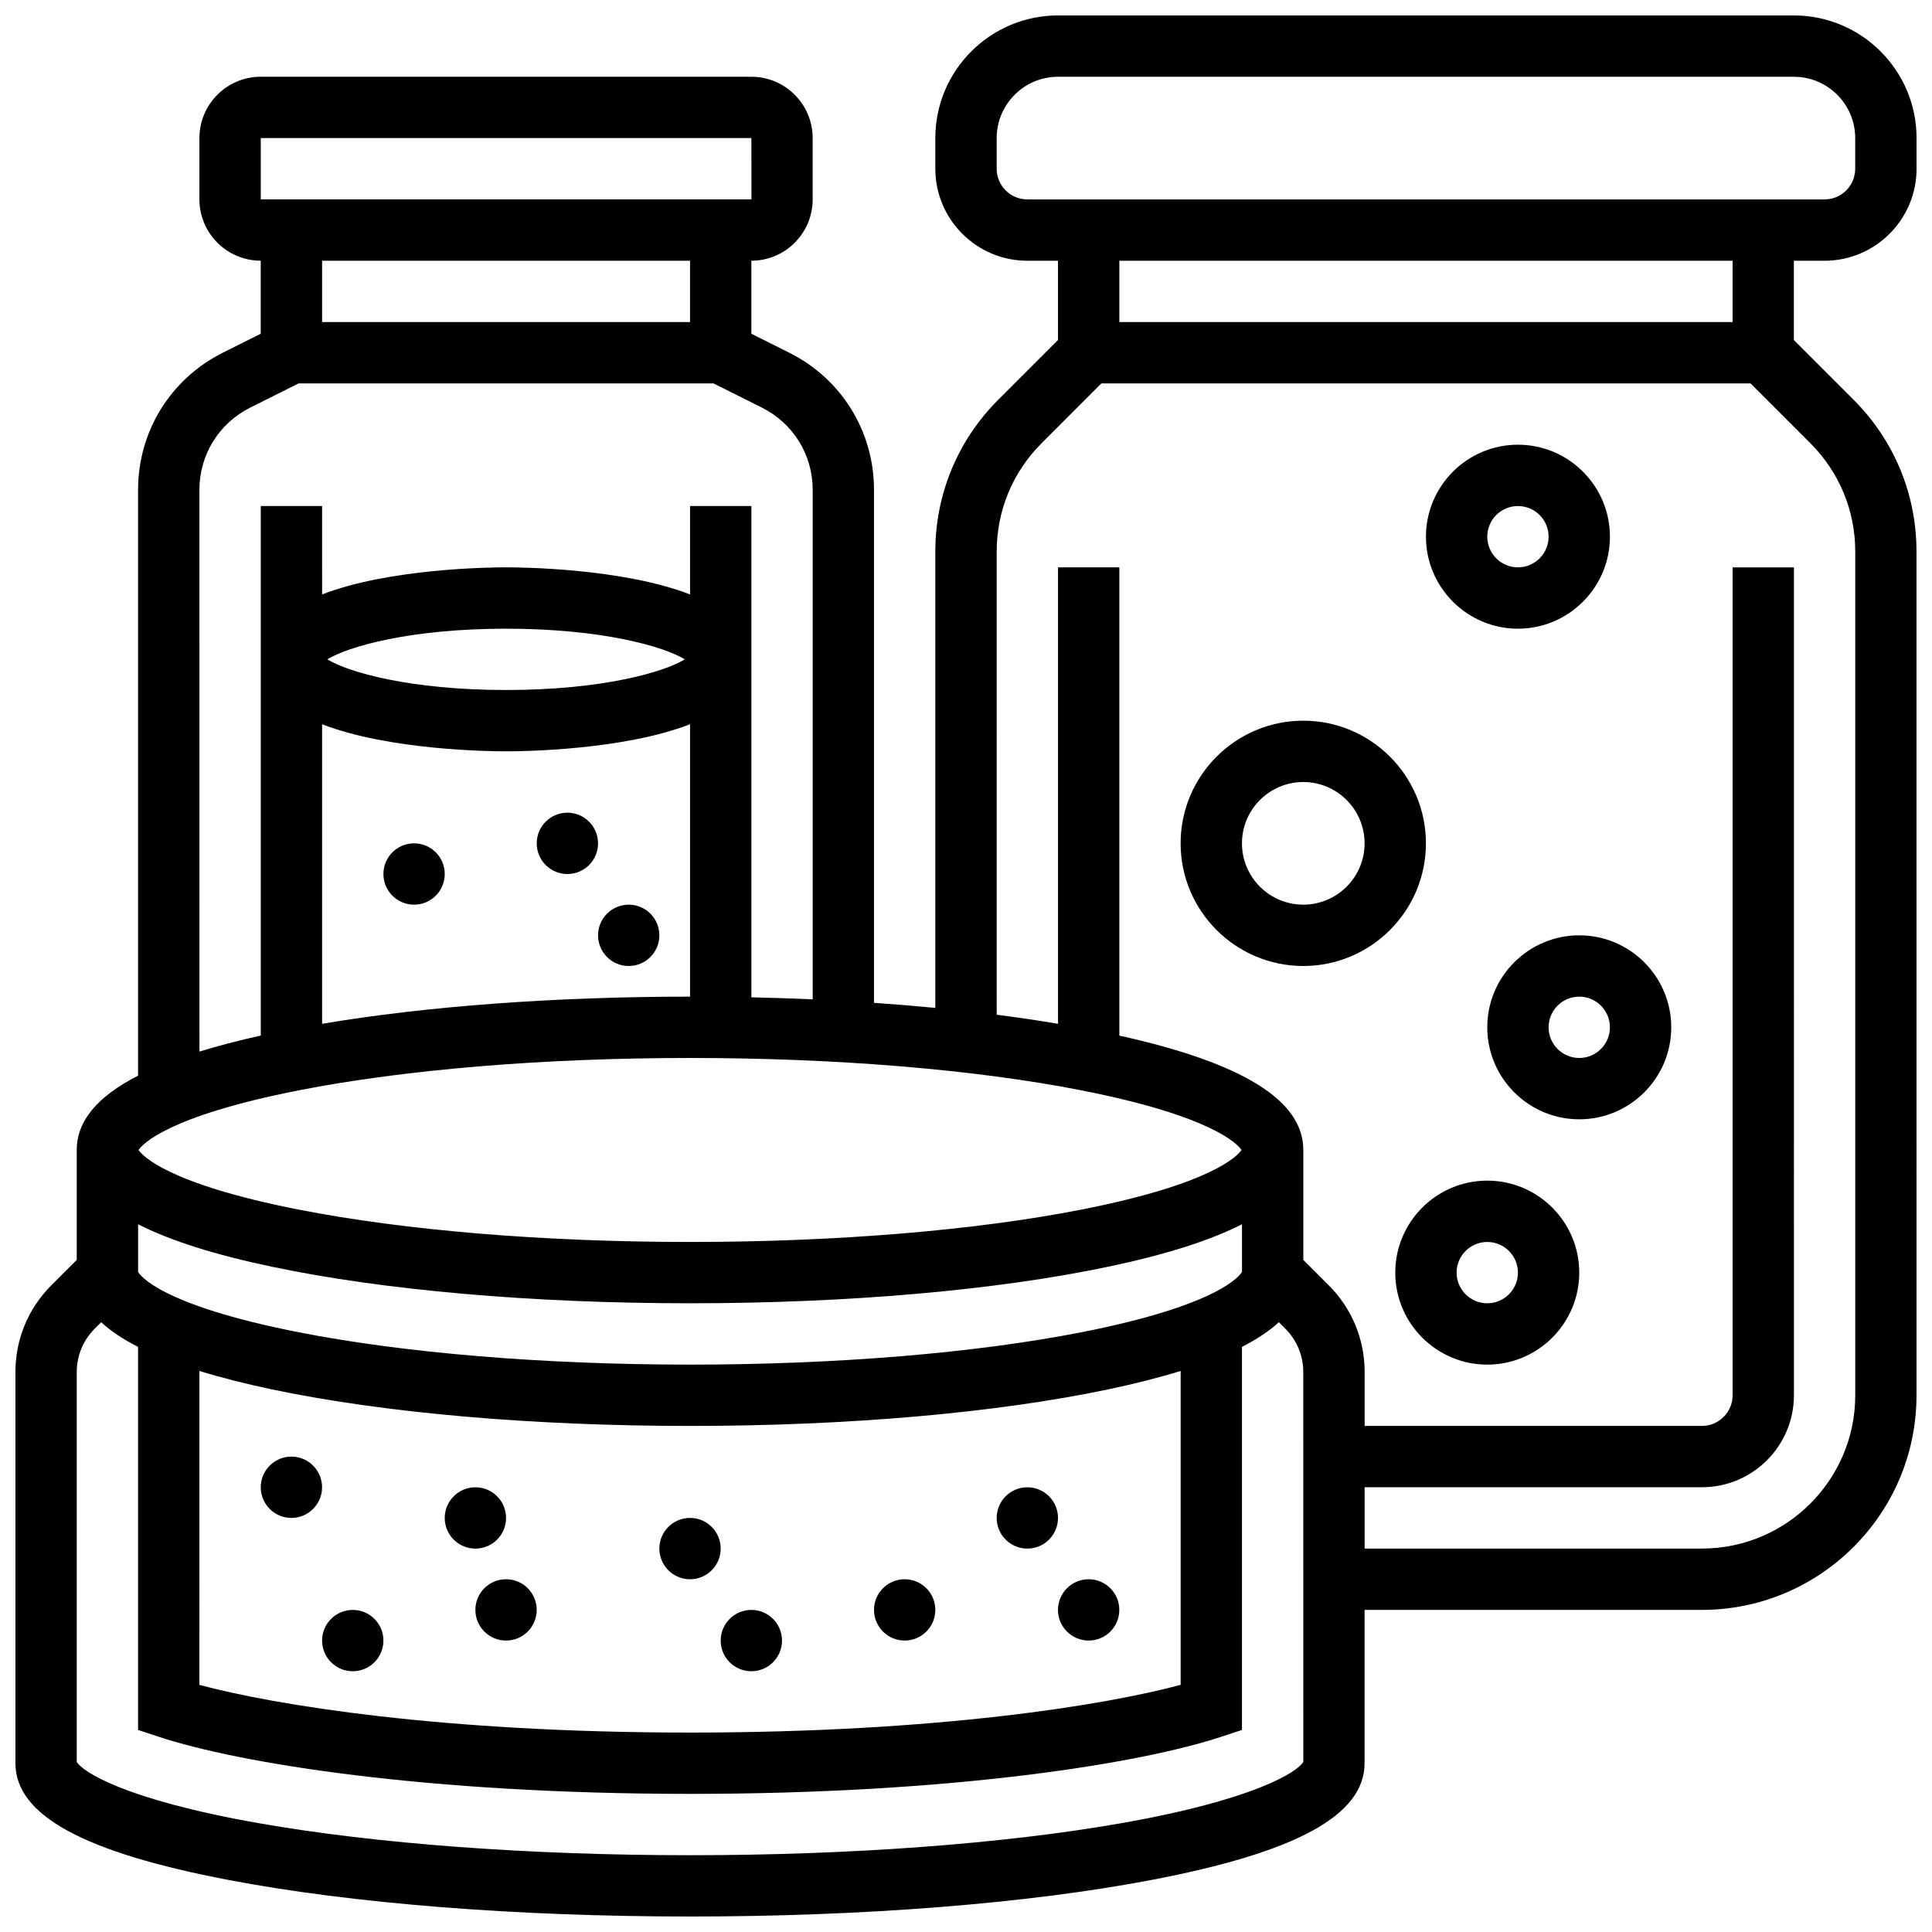
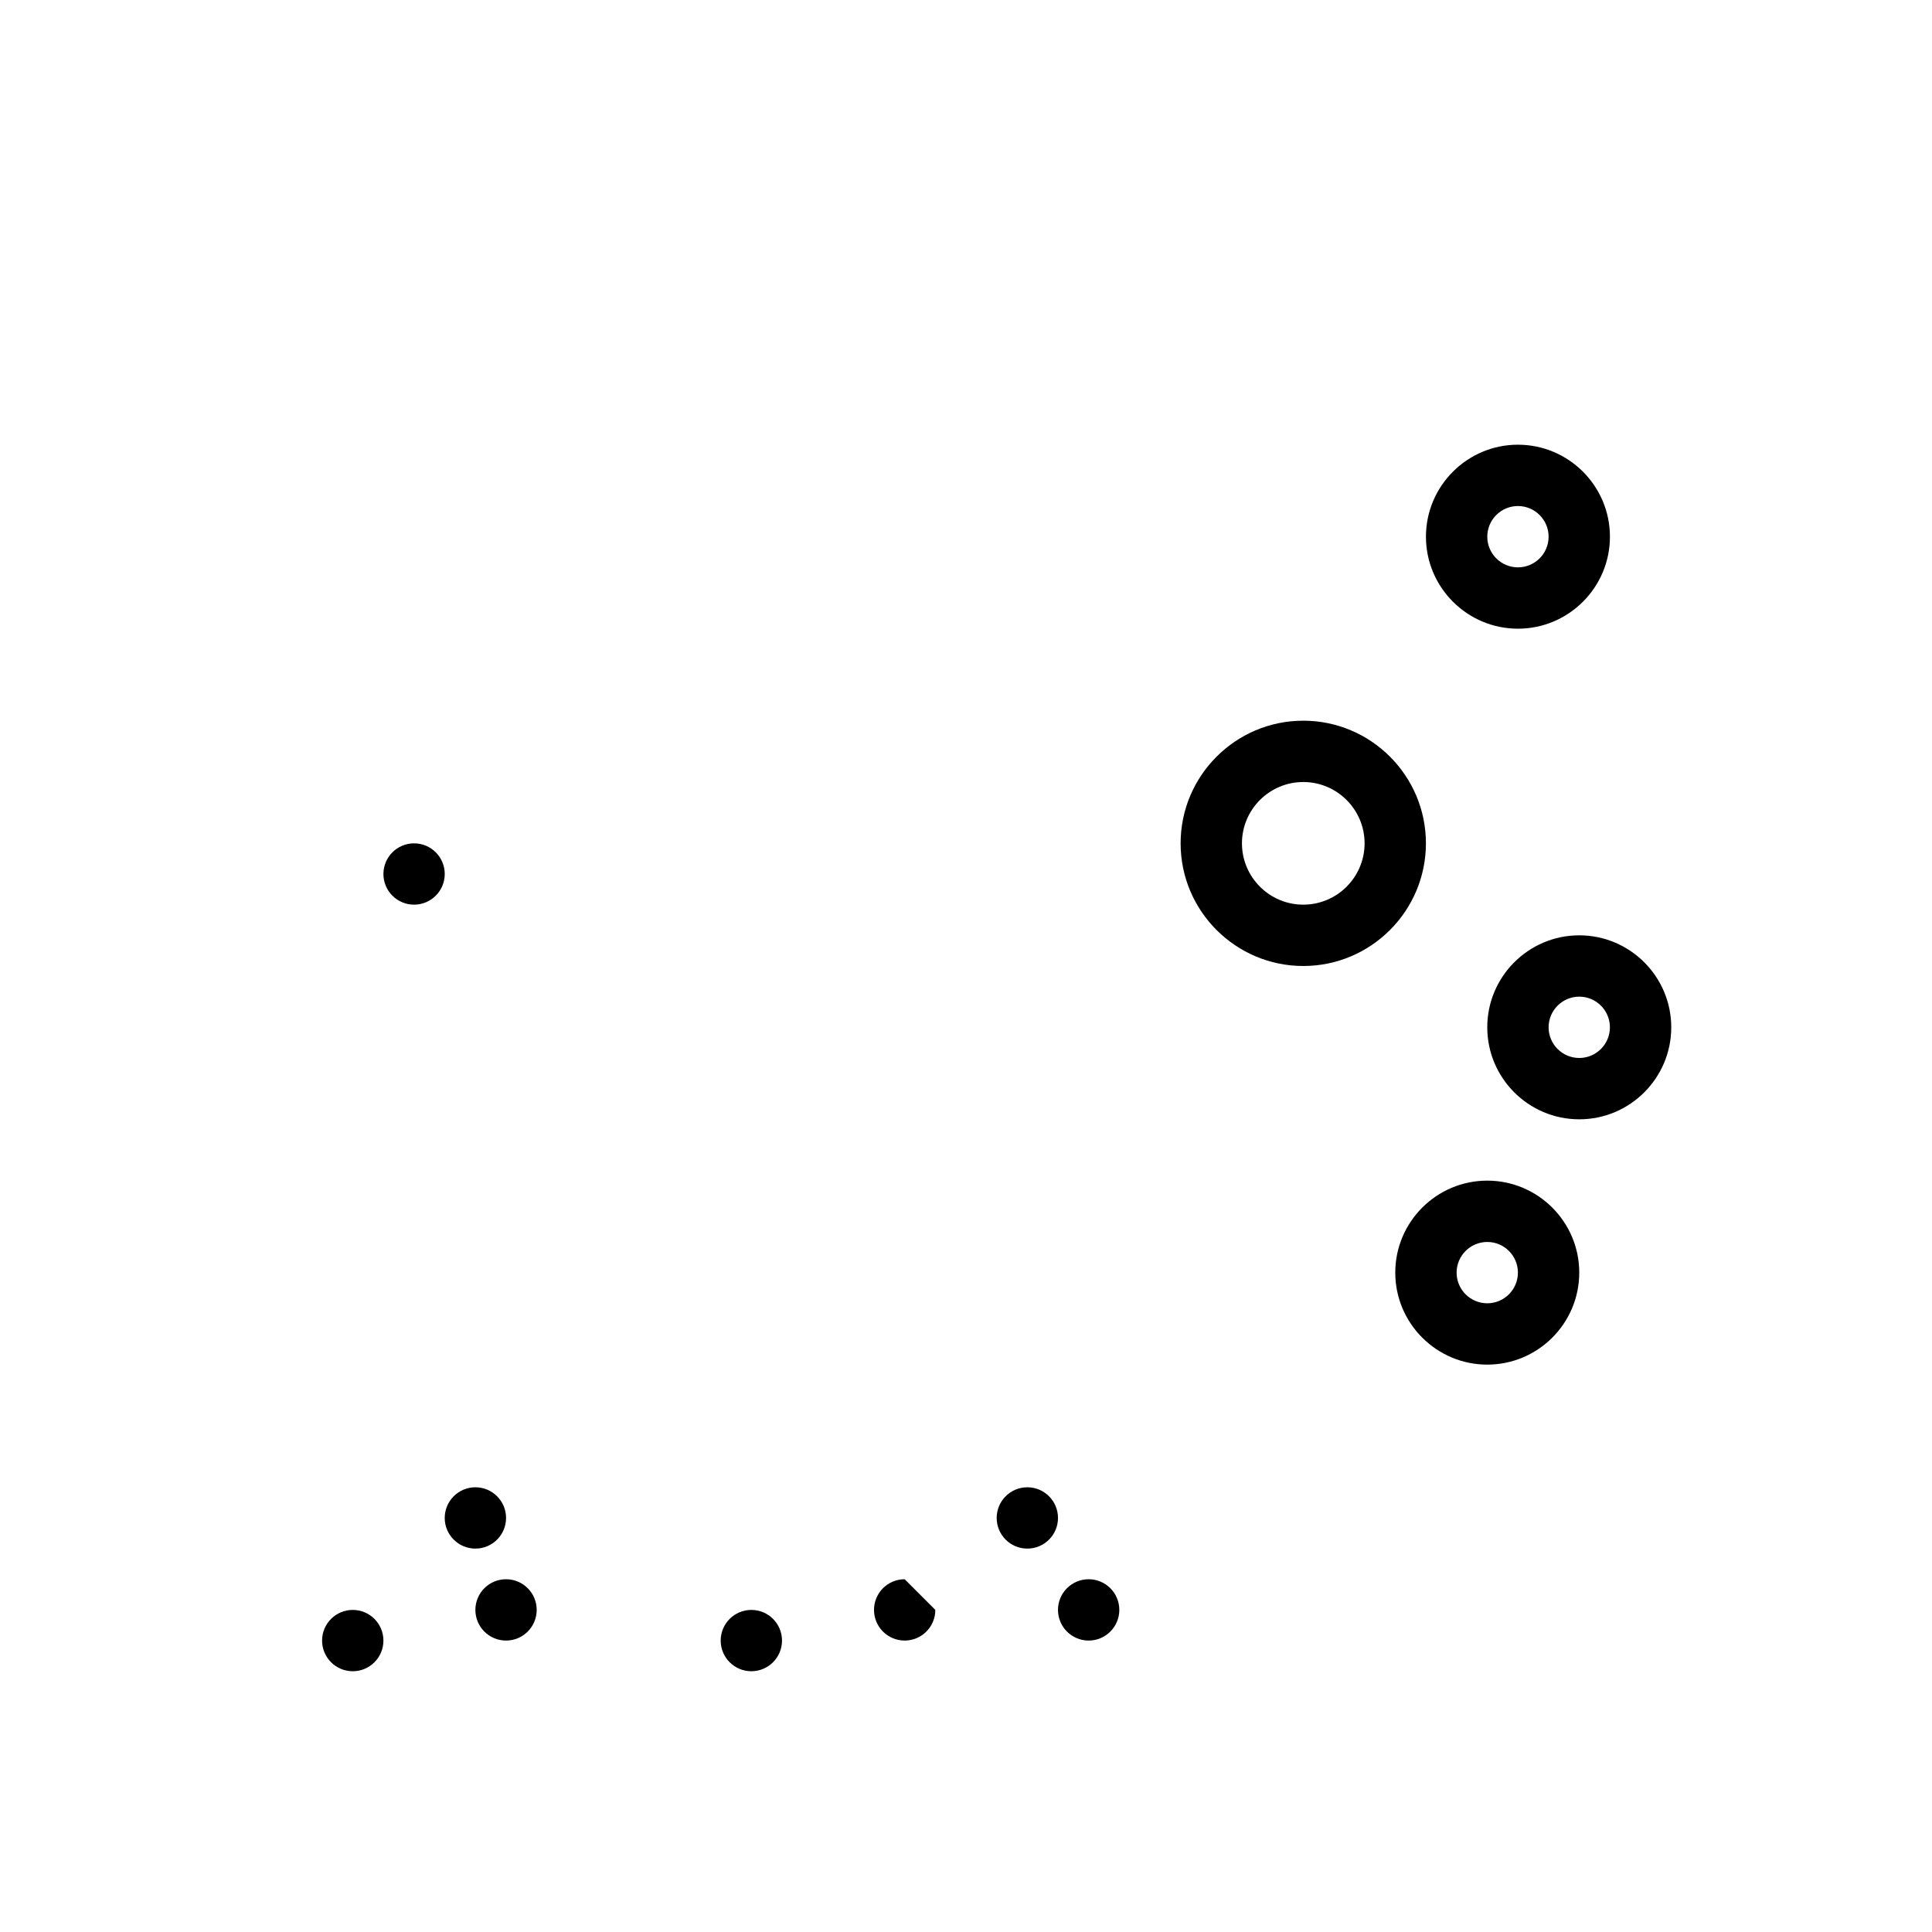
<svg xmlns="http://www.w3.org/2000/svg" width="800px" height="800px" version="1.1" viewBox="144 144 512 512">
  <defs>
    <clipPath id="a">
-       <path d="m148.09 148.09h503.81v503.81h-503.81z" />
-     </clipPath>
+       </clipPath>
  </defs>
  <g clip-path="url(#a)">
    <path d="m627.53 213.1c13.441 0 24.379-10.938 24.379-24.379v-8.125c0-17.922-14.582-32.504-32.504-32.504h-195.03c-17.922 0-32.504 14.582-32.504 32.504v8.125c0 13.441 10.938 24.379 24.379 24.379h8.125v21.012l-15.844 15.844c-10.742 10.742-16.66 25.027-16.66 40.223v120.92c-5.293-0.512-10.719-0.953-16.25-1.336v-135.95c0-15.488-8.605-29.414-22.461-36.34l-10.043-5.023v-19.355c8.961 0 16.25-7.293 16.25-16.25v-16.254c0-8.961-7.293-16.25-16.25-16.25l-130.02-0.004c-8.961 0-16.25 7.293-16.25 16.25v16.25c0 8.961 7.293 16.25 16.25 16.25v19.355l-10.043 5.031c-13.855 6.926-22.461 20.852-22.461 36.34v155.25c-10.891 5.559-16.254 12.09-16.254 19.688v29.137l-6.731 6.731c-6.141 6.141-9.52 14.305-9.52 22.988v103.66c0 13.773 17.98 23.613 56.586 30.965 32.719 6.234 76.109 9.664 122.18 9.664s89.469-3.434 122.18-9.664c38.609-7.352 56.59-17.191 56.59-30.965v-40.629h89.387c31.363 0 56.883-25.516 56.883-56.883l-0.004-223.58c0-15.195-5.918-29.477-16.66-40.223l-15.844-15.844v-21.012zm-219.4-24.379v-8.125c0-8.961 7.293-16.25 16.25-16.25h195.02c8.961 0 16.25 7.293 16.25 16.25v8.125c0 4.481-3.644 8.125-8.125 8.125h-211.27c-4.481 0-8.125-3.644-8.125-8.125zm22.488 244.24c34.758 6.828 41.398 14.312 42.398 15.793-0.996 1.48-7.641 8.965-42.398 15.793-28.172 5.535-65.016 8.586-103.75 8.586-38.73 0-75.574-3.047-103.75-8.582-34.758-6.828-41.398-14.312-42.398-15.793 0.996-1.48 7.641-8.965 42.398-15.793 28.176-5.539 65.02-8.59 103.75-8.59 38.734 0 75.578 3.051 103.75 8.586zm-233.77 74.355c5.644 1.746 12.023 3.371 19.168 4.875 29.699 6.254 69.062 9.695 110.85 9.695 41.785 0 81.152-3.445 110.85-9.695 7.144-1.504 13.523-3.129 19.168-4.875v83.191c-19.867 5.328-64.281 12.641-130.02 12.641s-110.15-7.309-130.02-12.637zm233.77-10.262c-28.172 5.531-65.016 8.582-103.75 8.582-38.73 0-75.574-3.047-103.75-8.582-36.758-7.223-42.07-15.18-42.52-15.988v-12.621c8.449 4.316 20.23 8.047 35.422 11.246 29.699 6.25 69.062 9.691 110.85 9.691 41.785 0 81.152-3.445 110.85-9.695 15.191-3.199 26.973-6.93 35.422-11.246v12.621c-0.445 0.812-5.762 8.766-42.52 15.992zm-152.5-153.94c4.363 0 30.961-0.293 48.754-7.18v72.188c-35.809 0-69.82 2.535-97.512 7.195v-79.379c17.797 6.879 44.395 7.176 48.758 7.176zm-47.367-24.379c5.473-3.375 21.871-8.125 47.363-8.125 25.492 0 41.895 4.75 47.363 8.125-5.473 3.375-21.871 8.125-47.363 8.125-25.488 0-41.891-4.746-47.363-8.125zm-17.641-138.14h130.02l0.012 16.25h-0.012-130.02zm113.76 32.504v16.25h-97.512v-16.25zm-130.02 60.719c0-9.293 5.164-17.648 13.477-21.805l12.82-6.41h109.93l12.82 6.41c8.312 4.156 13.477 12.512 13.477 21.805v135.02c-5.348-0.238-10.766-0.422-16.25-0.539v-130.2h-16.25v23.434c-17.797-6.887-44.395-7.184-48.758-7.184s-30.961 0.293-48.754 7.18l-0.004-23.43h-16.25v140.34c-5.977 1.324-11.387 2.738-16.25 4.242zm292.54 337.1c-1.48 2.562-12.586 9.98-48.254 16.25-31.137 5.469-71.715 8.484-114.27 8.484-42.547 0-83.129-3.016-114.27-8.484-35.668-6.269-46.77-13.688-48.254-16.25v-103.31c0-4.34 1.691-8.422 4.762-11.492l1.711-1.711c2.519 2.316 5.769 4.496 9.777 6.543v101.51l5.582 1.84c21.129 6.965 70.652 15.098 140.69 15.098 70.035 0 119.56-8.133 140.69-15.102l5.582-1.84v-101.51c4.012-2.047 7.258-4.231 9.777-6.543l1.711 1.711c3.07 3.07 4.762 7.152 4.762 11.492zm146.27-320.74v223.58c0 22.402-18.227 40.629-40.629 40.629h-89.387v-16.25h89.387c13.441 0 24.379-10.938 24.379-24.379l-0.004-219.4h-16.25v219.4c0 4.481-3.644 8.125-8.125 8.125h-89.387v-14.281c0-8.684-3.379-16.844-9.52-22.984l-6.734-6.731v-29.137c0-13.113-15.961-23.035-48.754-30.305v-124.09h-16.25v120.96c-5.207-0.875-10.625-1.68-16.25-2.402l-0.004-122.73c0-10.852 4.227-21.055 11.902-28.727l15.84-15.848h172.04l15.844 15.844c7.676 7.672 11.902 17.875 11.902 28.73zm-32.504-60.828h-162.52v-16.25h162.52z" />
  </g>
  <path d="m261.86 375.62c0 4.488-3.637 8.125-8.125 8.125s-8.125-3.637-8.125-8.125c0-4.488 3.637-8.125 8.125-8.125s8.125 3.637 8.125 8.125" />
-   <path d="m302.49 367.5c0 4.488-3.641 8.125-8.129 8.125-4.484 0-8.125-3.637-8.125-8.125 0-4.488 3.641-8.129 8.125-8.129 4.488 0 8.129 3.641 8.129 8.129" />
-   <path d="m318.74 391.87c0 4.488-3.637 8.129-8.125 8.129s-8.125-3.641-8.125-8.129c0-4.488 3.637-8.125 8.125-8.125s8.125 3.637 8.125 8.125" />
  <path d="m562.52 391.87c-13.441 0-24.379 10.938-24.379 24.379s10.938 24.379 24.379 24.379c13.441 0 24.379-10.938 24.379-24.379-0.004-13.441-10.938-24.379-24.379-24.379zm0 32.504c-4.481 0-8.125-3.644-8.125-8.125s3.644-8.125 8.125-8.125 8.125 3.644 8.125 8.125-3.644 8.125-8.125 8.125z" />
  <path d="m489.38 334.99c-17.922 0-32.504 14.582-32.504 32.504s14.582 32.504 32.504 32.504c17.922 0 32.504-14.582 32.504-32.504 0-17.926-14.578-32.504-32.504-32.504zm0 48.754c-8.961 0-16.25-7.293-16.25-16.25 0-8.961 7.293-16.25 16.25-16.25 8.961 0 16.25 7.293 16.25 16.25 0.004 8.961-7.289 16.25-16.25 16.25z" />
  <path d="m546.27 310.61c13.441 0 24.379-10.938 24.379-24.379s-10.938-24.379-24.379-24.379-24.379 10.938-24.379 24.379 10.938 24.379 24.379 24.379zm0-32.504c4.481 0 8.125 3.644 8.125 8.125s-3.644 8.125-8.125 8.125-8.125-3.644-8.125-8.125 3.644-8.125 8.125-8.125z" />
  <path d="m538.14 456.88c-13.441 0-24.379 10.938-24.379 24.379 0 13.441 10.938 24.379 24.379 24.379s24.379-10.938 24.379-24.379c0-13.441-10.938-24.379-24.379-24.379zm0 32.504c-4.481 0-8.125-3.644-8.125-8.125 0-4.481 3.644-8.125 8.125-8.125s8.125 3.644 8.125 8.125c0 4.481-3.644 8.125-8.125 8.125z" />
-   <path d="m229.35 538.14c0 4.488-3.637 8.125-8.125 8.125-4.488 0-8.125-3.637-8.125-8.125s3.637-8.125 8.125-8.125c4.488 0 8.125 3.637 8.125 8.125" />
  <path d="m245.61 578.77c0 4.488-3.637 8.125-8.125 8.125s-8.129-3.637-8.129-8.125 3.641-8.125 8.129-8.125 8.125 3.637 8.125 8.125" />
  <path d="m278.11 546.27c0 4.488-3.637 8.125-8.125 8.125s-8.129-3.637-8.129-8.125 3.641-8.125 8.129-8.125 8.125 3.637 8.125 8.125" />
  <path d="m286.23 570.64c0 4.488-3.637 8.125-8.125 8.125s-8.125-3.637-8.125-8.125 3.637-8.125 8.125-8.125 8.125 3.637 8.125 8.125" />
-   <path d="m334.99 554.39c0 4.488-3.641 8.129-8.129 8.129-4.484 0-8.125-3.641-8.125-8.129s3.641-8.125 8.125-8.125c4.488 0 8.129 3.637 8.129 8.125" />
  <path d="m351.24 578.77c0 4.488-3.637 8.125-8.125 8.125-4.488 0-8.125-3.637-8.125-8.125s3.637-8.125 8.125-8.125c4.488 0 8.125 3.637 8.125 8.125" />
-   <path d="m391.87 570.64c0 4.488-3.637 8.125-8.125 8.125-4.488 0-8.125-3.637-8.125-8.125s3.637-8.125 8.125-8.125c4.488 0 8.125 3.637 8.125 8.125" />
+   <path d="m391.87 570.64c0 4.488-3.637 8.125-8.125 8.125-4.488 0-8.125-3.637-8.125-8.125s3.637-8.125 8.125-8.125" />
  <path d="m424.38 546.27c0 4.488-3.637 8.125-8.125 8.125s-8.125-3.637-8.125-8.125 3.637-8.125 8.125-8.125 8.125 3.637 8.125 8.125" />
  <path d="m440.63 570.64c0 4.488-3.641 8.125-8.125 8.125-4.488 0-8.129-3.637-8.129-8.125s3.641-8.125 8.129-8.125c4.484 0 8.125 3.637 8.125 8.125" />
</svg>